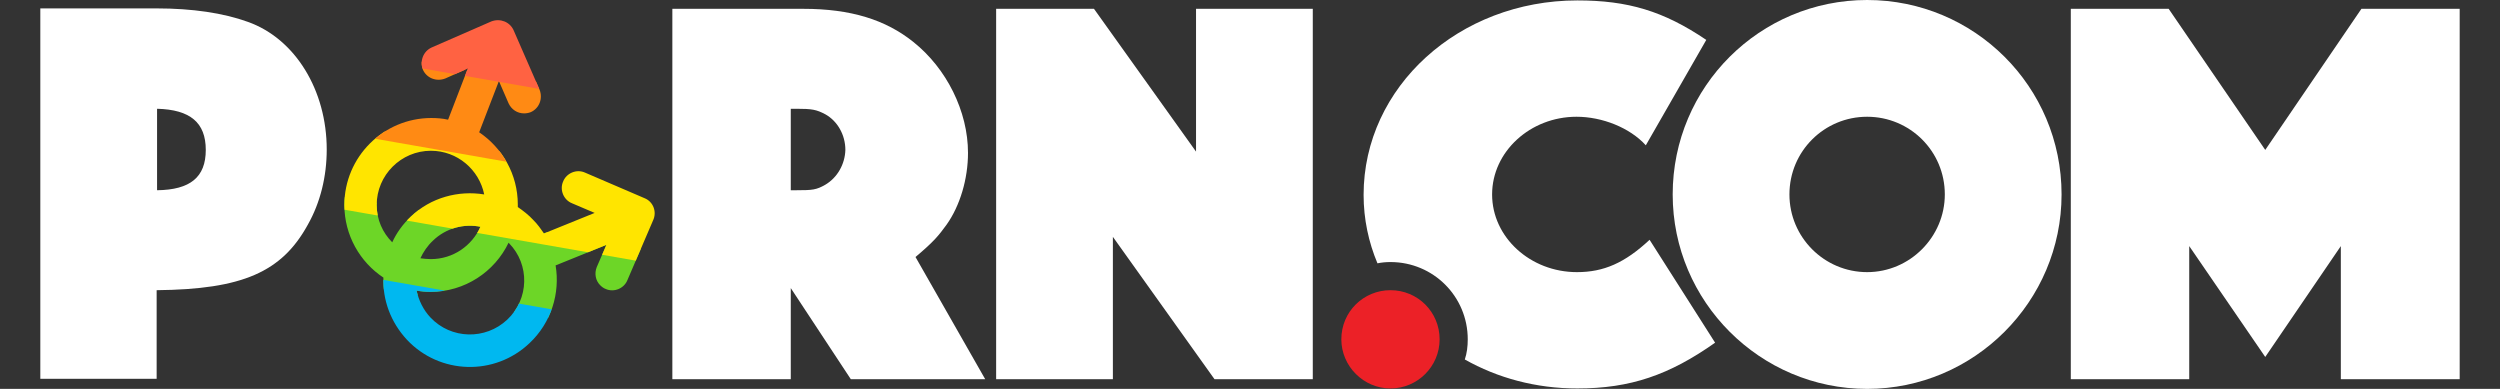
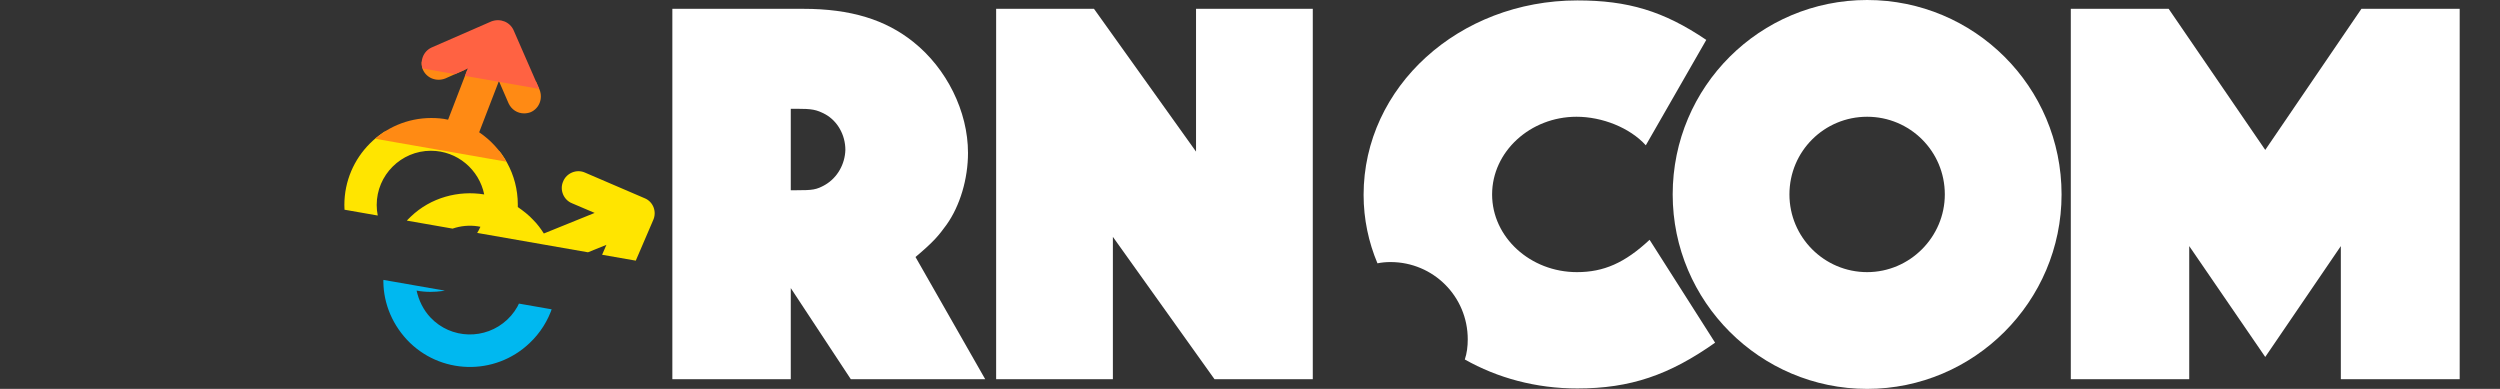
<svg xmlns="http://www.w3.org/2000/svg" xmlns:xlink="http://www.w3.org/1999/xlink" version="1.1" id="Layer_1" x="0px" y="0px" viewBox="0 374.7 595.3 92.6" enable-background="new 0 374.7 595.3 92.6" xml:space="preserve">
  <rect x="0" y="374.7" width="595.3" height="92.6" fill="#333333" stroke="none" />
  <path display="none" fill="#FFFFFF" d="M154.6,1005.5c0-0.1,0-0.1-0.1-0.2c-0.2-0.6-0.9-1.6-2-2.4l0,0c0,0,0,0,0,0  c0,0-0.1-0.1-0.1-0.1c-0.2-0.1-0.4-0.2-0.6-0.3l-0.7-0.3l-14.5-6.4l-0.3-0.1c-0.1,0-0.2-0.1-0.2-0.1c-0.2-0.1-0.4-0.1-0.6-0.2  c-0.1,0-0.2,0-0.2-0.1l-0.2,0h0c0,0-0.1,0-0.1,0c-0.2,0-0.4,0-0.6,0c-0.1,0-0.2,0-0.4,0c-0.1,0-0.2,0-0.2,0c0,0,0,0-0.1,0  c-0.1,0-0.2,0-0.2,0.1l-0.2,0c-0.1,0-0.2,0-0.2,0.1c0,0-0.1,0-0.1,0l-0.1,0c-0.5,0.2-1,0.3-1.4,0.6l-0.1,0c-0.4,0.2-0.8,0.6-1.2,1  c-0.1,0.1-0.1,0.1-0.2,0.2c-0.2,0.2-0.3,0.3-0.4,0.5c-0.2,0.2-0.3,0.4-0.4,0.7l0,0.1c-0.7,1.5-0.7,3.3,0.1,4.8  c0,0.1,0.1,0.2,0.2,0.4c0,0.1,0.1,0.1,0.1,0.2c0.6,0.9,1.4,1.6,2.4,2.1l3.1,1.3l-7.3,3l-0.1,0.1c-0.7-1-1.5-2-2.4-2.8  c-0.8-0.8-1.6-1.5-2.5-2.1c0,0,0-0.1,0-0.2c0-0.1,0-0.1,0-0.2c0-0.1,0-0.2,0-0.4c0-0.2,0-0.5,0-0.8c0-0.6-0.1-1.2-0.2-1.8  c-0.1-0.8-0.3-1.6-0.5-2.3l0,0v0c-0.7-2.5-1.8-5-3.4-7.1c-0.2-0.3-0.4-0.6-0.6-0.8l0,0c0,0-0.1-0.1-0.1-0.1c0,0,0,0,0-0.1l-0.1-0.1  c-0.1-0.1-0.1-0.1-0.2-0.2c-1.8-2.2-3.7-3.7-3.9-3.9c0,0,0,0,0,0l0.3-0.7l1.6-3.9l0.7-1.9l0.4-1l0.9,2l0.3,0.9l0,0.1  c0.9,2,2.9,3.3,5,3.3c0.7,0,1.5-0.2,2.2-0.4c0.2-0.1,0.5-0.2,0.6-0.3l0.1-0.1c0.2-0.1,0.5-0.3,0.7-0.6c0.4-0.4,0.8-0.8,1.1-1.5  c0.2-0.4,0.5-1.1,0.6-1.8l0.1-0.6v-0.1c0-0.6,0-1.3-0.2-1.9c-0.1-0.4-0.3-0.8-0.4-1.1c-0.1-0.1-0.1-0.2-0.2-0.4l0-0.1  c-0.1-0.2-0.2-0.3-0.2-0.5l-0.1-0.3c-0.1-0.2-0.2-0.4-0.2-0.6c-0.1-0.2-0.2-0.5-0.3-0.8c-0.1-0.3-0.2-0.6-0.4-0.9  c-0.2-0.4-0.4-0.8-0.5-1.2l-0.2-0.4l0-0.1c-0.1-0.2-0.2-0.4-0.3-0.6c-0.1-0.1-0.1-0.2-0.2-0.4h0l-3.7-8.4c-0.9-2-2.9-3.3-5.1-3.3  c-0.7,0-1.5,0.2-2.1,0.4l-15.3,6.7c-2.1,0.9-3.5,3.2-3.3,5.5v0.1c0,0.3,0.1,0.7,0.2,1c0,0.1,0.1,0.2,0.1,0.3v0.1l0.1,0.3  c0.9,2,2.9,3.3,5.1,3.3c0.7,0,1.5-0.2,2.1-0.5l2.9-1.3l-2.7,7l-0.2,0.6c-0.2,0-0.3,0-0.5-0.1c-0.7-0.1-1.5-0.1-2.3-0.1  c-0.2,0-0.3,0-0.5,0c-0.1,0-0.2,0-0.3,0h-0.1c-0.2,0-0.4,0-0.6,0c-0.2,0-0.4,0-0.6,0h-0.1c-0.9,0.1-1.7,0.2-2.4,0.4  c-0.2,0-0.4,0.1-0.6,0.1c-0.2,0-0.4,0.1-0.6,0.1c-0.1,0-0.3,0.1-0.4,0.1c-0.1,0-0.2,0.1-0.3,0.1l-0.1,0c-1,0.3-1.8,0.7-2.5,1  c-0.2,0.1-0.4,0.2-0.6,0.3c-0.1,0-0.1,0.1-0.2,0.1c-0.2,0.1-0.3,0.2-0.5,0.2c-0.1,0.1-0.2,0.1-0.3,0.2l-0.1,0  c-0.1,0.1-0.2,0.1-0.3,0.2c-0.1,0.1-0.2,0.2-0.3,0.2l-0.1,0.1l-0.1,0.1c-0.1,0.1-0.2,0.1-0.2,0.2c-0.2,0.1-0.3,0.2-0.4,0.3l-0.1,0.1  c-0.2,0.2-0.5,0.4-0.7,0.5c-0.3,0.2-0.6,0.4-0.8,0.6c-0.7,0.6-1.5,1.3-2,1.8c-0.1,0.1-0.2,0.2-0.3,0.4c-0.1,0.1-0.1,0.1-0.2,0.2  c-0.2,0.2-0.3,0.4-0.5,0.5l-0.1,0.1c-0.2,0.3-0.5,0.5-0.7,0.9c-0.1,0.1-0.2,0.2-0.2,0.3c-0.2,0.2-0.3,0.5-0.5,0.7l-0.1,0.1  c0,0.1-0.1,0.1-0.1,0.2c-0.1,0.2-0.2,0.3-0.3,0.6c-0.3,0.4-0.5,0.9-0.8,1.4h0l-0.4,0.8c-1.3,2.9-2,5.9-2,9c0,0.4,0,0.8,0,1.2h-0.3  l0.2,1.6c0.3,3.2,1.4,6.2,3.1,8.9h-0.2l1.8,2.3c1.2,1.5,2.6,2.9,4.2,4c0,0.4,0,0.9,0,1.3c0.1,1.2,0.2,2.5,0.5,3.8  c0.6,2.4,1.5,4.6,2.9,6.8c0.6,0.9,1.2,1.6,1.7,2.3l0.4,0.7h0.2c4.2,4.5,10.1,7.1,16.3,7.1c4.2,0,8.3-1.2,11.9-3.5  c1.2-0.8,2.4-1.8,3.5-2.8h0.1l0.4-0.4c0.1-0.1,0.2-0.2,0.4-0.5c1.8-2,3.2-4.2,4.2-6.8c0.1-0.3,0.2-0.6,0.3-0.8l0.1-0.3l0.3-0.8  c0.7-2.5,1-4.9,0.9-7.3c0-0.2,0-0.3,0-0.5c0-0.1,0-0.2,0-0.2c0-0.2,0-0.3,0-0.5l7.5-3l-0.6,1.4h-0.1l-0.5,1.2l-0.2,0.4  c-0.2,0.4-0.3,0.9-0.4,1.4v0.2c0,0.1,0,0.2,0,0.3c-0.1,2.3,1.2,4.4,3.3,5.4c0.7,0.3,1.4,0.5,2.2,0.5c0.8,0,1.6-0.2,2.3-0.5  c0.7-0.3,1.4-0.8,2-1.4c0.4-0.5,0.7-1,0.9-1.4l0-0.1c0.7-1.3,1.2-2.6,1.8-3.8c0.2-0.5,0.4-0.9,0.6-1.4v0c0.2-0.5,0.5-1.1,0.7-1.6  c0.2-0.5,0.4-0.9,0.6-1.4c0.1-0.1,0.1-0.3,0.2-0.4c0.2-0.5,0.4-1,0.7-1.5c0.2-0.5,0.4-1,0.6-1.5c0.1-0.2,0.2-0.4,0.3-0.6l0.9-2.1  l0.4-1l0,0c0.2-0.5,0.3-1,0.4-1.6c0-0.2,0-0.3,0-0.5C155,1007,154.9,1006.2,154.6,1005.5z M95.1,1006.8c-0.9,0.8-1.7,1.7-2.5,2.6  h-0.2L92,1010c-0.3,0.4-0.5,0.7-0.8,1.1c-0.1-0.2-0.2-0.4-0.3-0.6l0-0.1c-0.1-0.2-0.2-0.3-0.2-0.5c-0.5-1.2-0.8-2.2-0.9-3.2  c0-0.1,0-0.1,0-0.2v0c-0.1-2,0.1-3.7,0.7-5.1c0.2-0.6,0.4-1,0.6-1.3l0.1-0.1c0.2-0.4,0.5-0.8,0.8-1.2c0.1-0.1,0.1-0.1,0.2-0.2  c0,0,0.1-0.1,0.1-0.1l0.1,0l0.2-0.2c0.1-0.1,0.2-0.2,0.2-0.2s0.2-0.2,0.2-0.2c0.1-0.1,0.2-0.2,0.3-0.3l0.1-0.1  c0.2-0.2,0.4-0.3,0.6-0.5H94l0.4-0.4c0,0,0.1,0,0.1-0.1l0.1-0.1c0.5-0.4,1-0.7,1.7-1l0.2-0.1c0.6-0.3,1.2-0.5,2.2-0.7l0.1,0  c0.2,0,0.3-0.1,0.5-0.1c0.2,0,0.3,0,0.5,0c0.2,0,0.3,0,0.4-0.1c0.1,0,0.1,0,0.2,0h0c1.1,0,2.1,0.1,3.3,0.4c0.3,0.1,0.6,0.2,0.7,0.2  l0.6,0.2h0.1c0,0,0.1,0,0.1,0c2.2,1,4,2.6,5.2,4.6l0.1,0.2c0,0,0,0.1,0.1,0.1c0,0.1,0.1,0.1,0.1,0.2l0,0.1c0.1,0.2,0.2,0.4,0.3,0.6  l0,0.1c0,0,0,0.1,0,0.1l0,0.1c-4.8-0.3-9.5,1.1-13.5,3.8C96.6,1005.5,95.8,1006.1,95.1,1006.8z M109.5,1012.1  c-1.1,1.4-2.2,2.4-3.6,3.1c-1.6,0.8-3.4,1.3-5.1,1.3c1.5-2,3.5-3.4,5.9-4c0.3,0,0.6-0.1,0.9-0.2c0.1,0,0.3-0.1,0.4-0.1h0.1  c0.4-0.1,0.8-0.1,1.2-0.1h0C109.3,1012.1,109.4,1012.1,109.5,1012.1z M120.4,1024.1c-0.1,0.7-0.2,1.3-0.4,1.9  c-0.1,0.3-0.2,0.6-0.3,0.9c0,0.1-0.1,0.2-0.1,0.2c-0.1,0.2-0.3,0.5-0.4,0.9c-0.1,0.2-0.2,0.4-0.3,0.6c-1.6,2.7-4.2,4.6-7.2,5.2  c-0.1,0-0.2,0-0.2,0.1c-0.4,0.1-0.9,0.1-1.5,0.2h-0.1c-0.1,0-0.2,0-0.3,0s-0.2,0-0.3,0c-0.2,0-0.3,0-0.4,0c-0.1,0-0.2,0-0.4,0h-0.1  c0,0-0.1,0-0.2,0c0,0,0,0,0,0l-0.1-0.1l-0.4-0.1c-0.1,0-0.2,0-0.3-0.1l-0.1,0c-0.2-0.1-0.4-0.1-0.6-0.2l-0.2,0c0,0-0.1,0-0.1,0  l-0.1,0l-0.2,0c-0.1,0-0.2-0.1-0.4-0.2l-0.1-0.1l-0.1,0c-0.1,0-0.2-0.1-0.3-0.1l0,0c-0.2-0.1-0.4-0.2-0.5-0.2  c-0.1,0-0.2-0.1-0.2-0.1c-0.1-0.1-0.2-0.1-0.2-0.2c0,0-0.1,0-0.1-0.1c-0.1,0-0.1-0.1-0.2-0.1c-0.1-0.1-0.2-0.1-0.2-0.2  c-0.2-0.1-0.3-0.2-0.5-0.3c-0.1-0.1-0.2-0.1-0.3-0.2c-0.2-0.1-0.4-0.3-0.6-0.5l0,0c-0.1-0.1-0.2-0.2-0.2-0.2  c-0.2-0.2-0.3-0.3-0.4-0.5c0,0-0.1-0.1-0.1-0.1c0,0-0.1-0.1-0.1-0.1c-0.1-0.1-0.2-0.2-0.2-0.2l-0.1-0.1c0,0,0,0,0-0.1  c0,0-0.1-0.1-0.1-0.1l-0.1-0.2c-0.1-0.1-0.1-0.2-0.2-0.2c0,0-0.1-0.1-0.1-0.1l-0.1-0.2l-0.1-0.1c-0.1-0.1-0.1-0.2-0.2-0.3  c-0.1-0.1-0.1-0.2-0.2-0.3c0-0.1,0-0.1-0.1-0.2c0-0.1-0.1-0.2-0.2-0.2c0-0.1-0.1-0.1-0.1-0.2c-0.1-0.2-0.2-0.3-0.2-0.4l0-0.1  c2.3,0.1,4.5-0.1,6.5-0.6c0.3-0.1,0.6-0.2,0.8-0.2l0.1,0c0.2-0.1,0.4-0.1,0.6-0.2c0.1,0,0.2-0.1,0.3-0.1l0.1,0  c0.3-0.1,0.6-0.2,0.9-0.3l0.1,0c0.6-0.3,1.7-0.9,2.5-1.4c0,0,0.1,0,0.1-0.1l0.1,0l0.8-0.5c0.3-0.2,0.6-0.4,0.9-0.6  c0.2-0.1,0.3-0.2,0.4-0.3l0,0c0.4-0.3,0.7-0.5,0.9-0.7c0.2-0.1,0.3-0.2,0.4-0.3c0.1,0,0.1-0.1,0.2-0.1l0.3-0.3  c0.4-0.3,0.7-0.7,1.1-1.1c0.2-0.2,0.4-0.4,0.6-0.6c0.6-0.7,1.2-1.5,1.8-2.4c0.5,0.9,0.9,1.8,1.1,2.8l0.2,1.1h0  C120.4,1022.2,120.5,1023.1,120.4,1024.1z" />
  <g>
    <g>
      <defs>
        <path id="SVGID_1_" d="M153.5,421.9l-14.2-6.1c-2-0.9-4.4,0.1-5.2,2.1c-0.9,2,0.1,4.4,2.1,5.2l5.4,2.3l-12.1,4.9     c-0.7-1.1-1.5-2.2-2.5-3.2c-1.1-1.2-2.4-2.2-3.7-3.1c0-0.2,0-0.4,0-0.6c0-7.2-3.7-13.5-9.2-17.2l4.7-12.2l2.3,5.3     c0.7,1.5,2.1,2.4,3.7,2.4c0.5,0,1.1-0.1,1.6-0.3c2-0.9,2.9-3.2,2.1-5.3l-6.2-14.2c-0.9-2-3.2-2.9-5.3-2.1l-14.2,6.2     c-2,0.9-2.9,3.2-2.1,5.3c0.9,2,3.2,2.9,5.3,2.1l5.4-2.4l-4.7,12.2c-1.3-0.3-2.7-0.4-4-0.4c-11.4,0-20.7,9.3-20.7,20.7     c0,7.2,3.7,13.6,9.3,17.3c-0.2,5.3,1.7,10.6,5.6,14.8c7.8,8.3,20.9,8.7,29.2,0.8c5.2-4.9,7.3-11.9,6.2-18.5l12.1-4.9l-2.3,5.3     c-0.6,1.5-0.3,3.2,0.8,4.3c0.4,0.4,0.8,0.7,1.3,0.9c2,0.9,4.4-0.1,5.2-2.1l6.1-14.2C156.5,425.1,155.5,422.7,153.5,421.9z      M89.7,423.5c0-7.1,5.8-12.9,12.9-12.9c6.3,0,11.5,4.5,12.7,10.4c-6.1-1-12.7,0.7-17.5,5.3c-1.9,1.8-3.4,3.9-4.4,6.1     C91.1,430.1,89.7,427,89.7,423.5z M114.4,428.7c-2,4.5-6.5,7.7-11.8,7.7c-0.9,0-1.7-0.1-2.5-0.2c0.7-1.5,1.7-3,3-4.2     C106.2,429,110.5,427.9,114.4,428.7z M120.8,450.8c-5.2,4.9-13.4,4.7-18.3-0.5c-1.7-1.8-2.8-4.1-3.3-6.4c1.1,0.2,2.2,0.3,3.3,0.3     c8.2,0,15.3-4.8,18.6-11.7c0,0,0.1,0.1,0.1,0.1C126.2,437.7,126,445.9,120.8,450.8z" />
      </defs>
      <clipPath id="SVGID_2_">
        <use xlink:href="#SVGID_1_" overflow="visible" />
      </clipPath>
      <g clip-path="url(#SVGID_2_)">
-         <polygon fill="#6DD627" points="162.5,456 71,440 71,419.7 162.5,435.7    " />
        <polygon fill="#00B8F0" points="162.5,474.1 71,458.2 71,437.8 162.5,453.8    " />
        <polygon fill="#FFE500" points="163.6,438.9 72.1,422.9 72.1,402.6 163.6,418.5    " />
        <path fill="#FF8A14" d="M75.4,385v20.3l52,9.1c0.9-5.3,4.8-10,11.8-10c8.7,0,12.7,7.4,11.8,14.2l15.9,2.8V401L75.4,385z" />
        <polygon fill="#FF6242" points="166.9,402.6 75.4,386.6 75.4,366.2 166.9,382.2    " />
      </g>
    </g>
    <g>
-       <path fill="#FFFFFF" d="M59,379.9c-5.8-2.1-13.2-3.2-21.7-3.2H9.6v88.2h27.7v-21.1c20.4-0.2,29.8-4.3,36-15.6    c3-5.3,4.5-11.5,4.5-17.9C77.8,396.2,70.3,383.9,59,379.9z M37.4,420v-19.4c7.9,0.2,11.6,3.3,11.6,9.8    C49,416.9,45.3,419.9,37.4,420z" />
      <g>
        <path fill="#FFFFFF" d="M218,435.9c4.5-3.8,5.5-5.1,7.4-7.7c3.2-4.5,5.1-10.9,5.1-17.1c0-9.9-5.1-20.1-13-26.4     c-6.6-5.3-14.9-7.9-26.2-7.9h-31.2v88.2h28.2v-21.7l14.3,21.7h32L218,435.9z M196.5,418.7c-2.1,1.2-3,1.3-6.9,1.3h-1.3v-19.4h1.3     c3.8,0,4.8,0.2,6.9,1.3c2.9,1.6,4.8,4.9,4.8,8.5C201.2,413.8,199.4,417,196.5,418.7z" />
        <polygon fill="#FFFFFF" points="284.8,410.8 260.5,376.8 237.2,376.8 237.2,465 265,465 265,431.1 289.2,465 312.6,465      312.6,376.8 284.8,376.8    " />
        <path fill="#FFFFFF" d="M444.6,374.7c-25.5,0-46.3,20.6-46.3,46.3c0,25.5,20.8,46.3,46.3,46.3s46.3-20.8,46.3-46.3     C490.9,395.3,470.1,374.7,444.6,374.7z M444.6,439.5c-10.2,0-18.5-8.3-18.5-18.5c0-10.3,8.3-18.5,18.5-18.5     c10.2,0,18.5,8.2,18.5,18.5C463.1,431.1,454.8,439.5,444.6,439.5z" />
        <polygon fill="#FFFFFF" points="562.3,376.8 539.4,410.4 516.4,376.8 493.1,376.8 493.1,465 521.3,465 521.3,433.3 539.4,459.7      557.4,433.3 557.4,465 585.7,465 585.7,376.8    " />
        <path fill="#FFFFFF" d="M375.5,439.5c-11.1,0-20.2-8.3-20.2-18.5c0-10.2,9.1-18.5,20.1-18.5c6.1,0,12.7,2.6,16.5,6.8l14.4-25.1     c-10.2-6.9-18.7-9.4-30.7-9.4c-28.2,0-50.9,20.6-50.9,46.3c0,5.8,1.2,11.3,3.3,16.3c1-0.2,2-0.3,3.1-0.3     c10.2,0,18.4,8.2,18.4,18.4c0,1.7-0.2,3.3-0.7,4.8c7.8,4.4,16.9,6.9,26.8,6.9c12.6,0,21.9-3.2,32.8-10.9l-15.6-24.5     C386.9,437.3,381.9,439.5,375.5,439.5z" />
-         <path fill="#EC2127" d="M331.1,467.2c6.4,0,11.7-5.2,11.7-11.7c0-6.5-5.2-11.7-11.7-11.7c-6.4,0-11.7,5.1-11.7,11.7     C319.4,461.9,324.7,467.2,331.1,467.2z" />
      </g>
    </g>
  </g>
</svg>